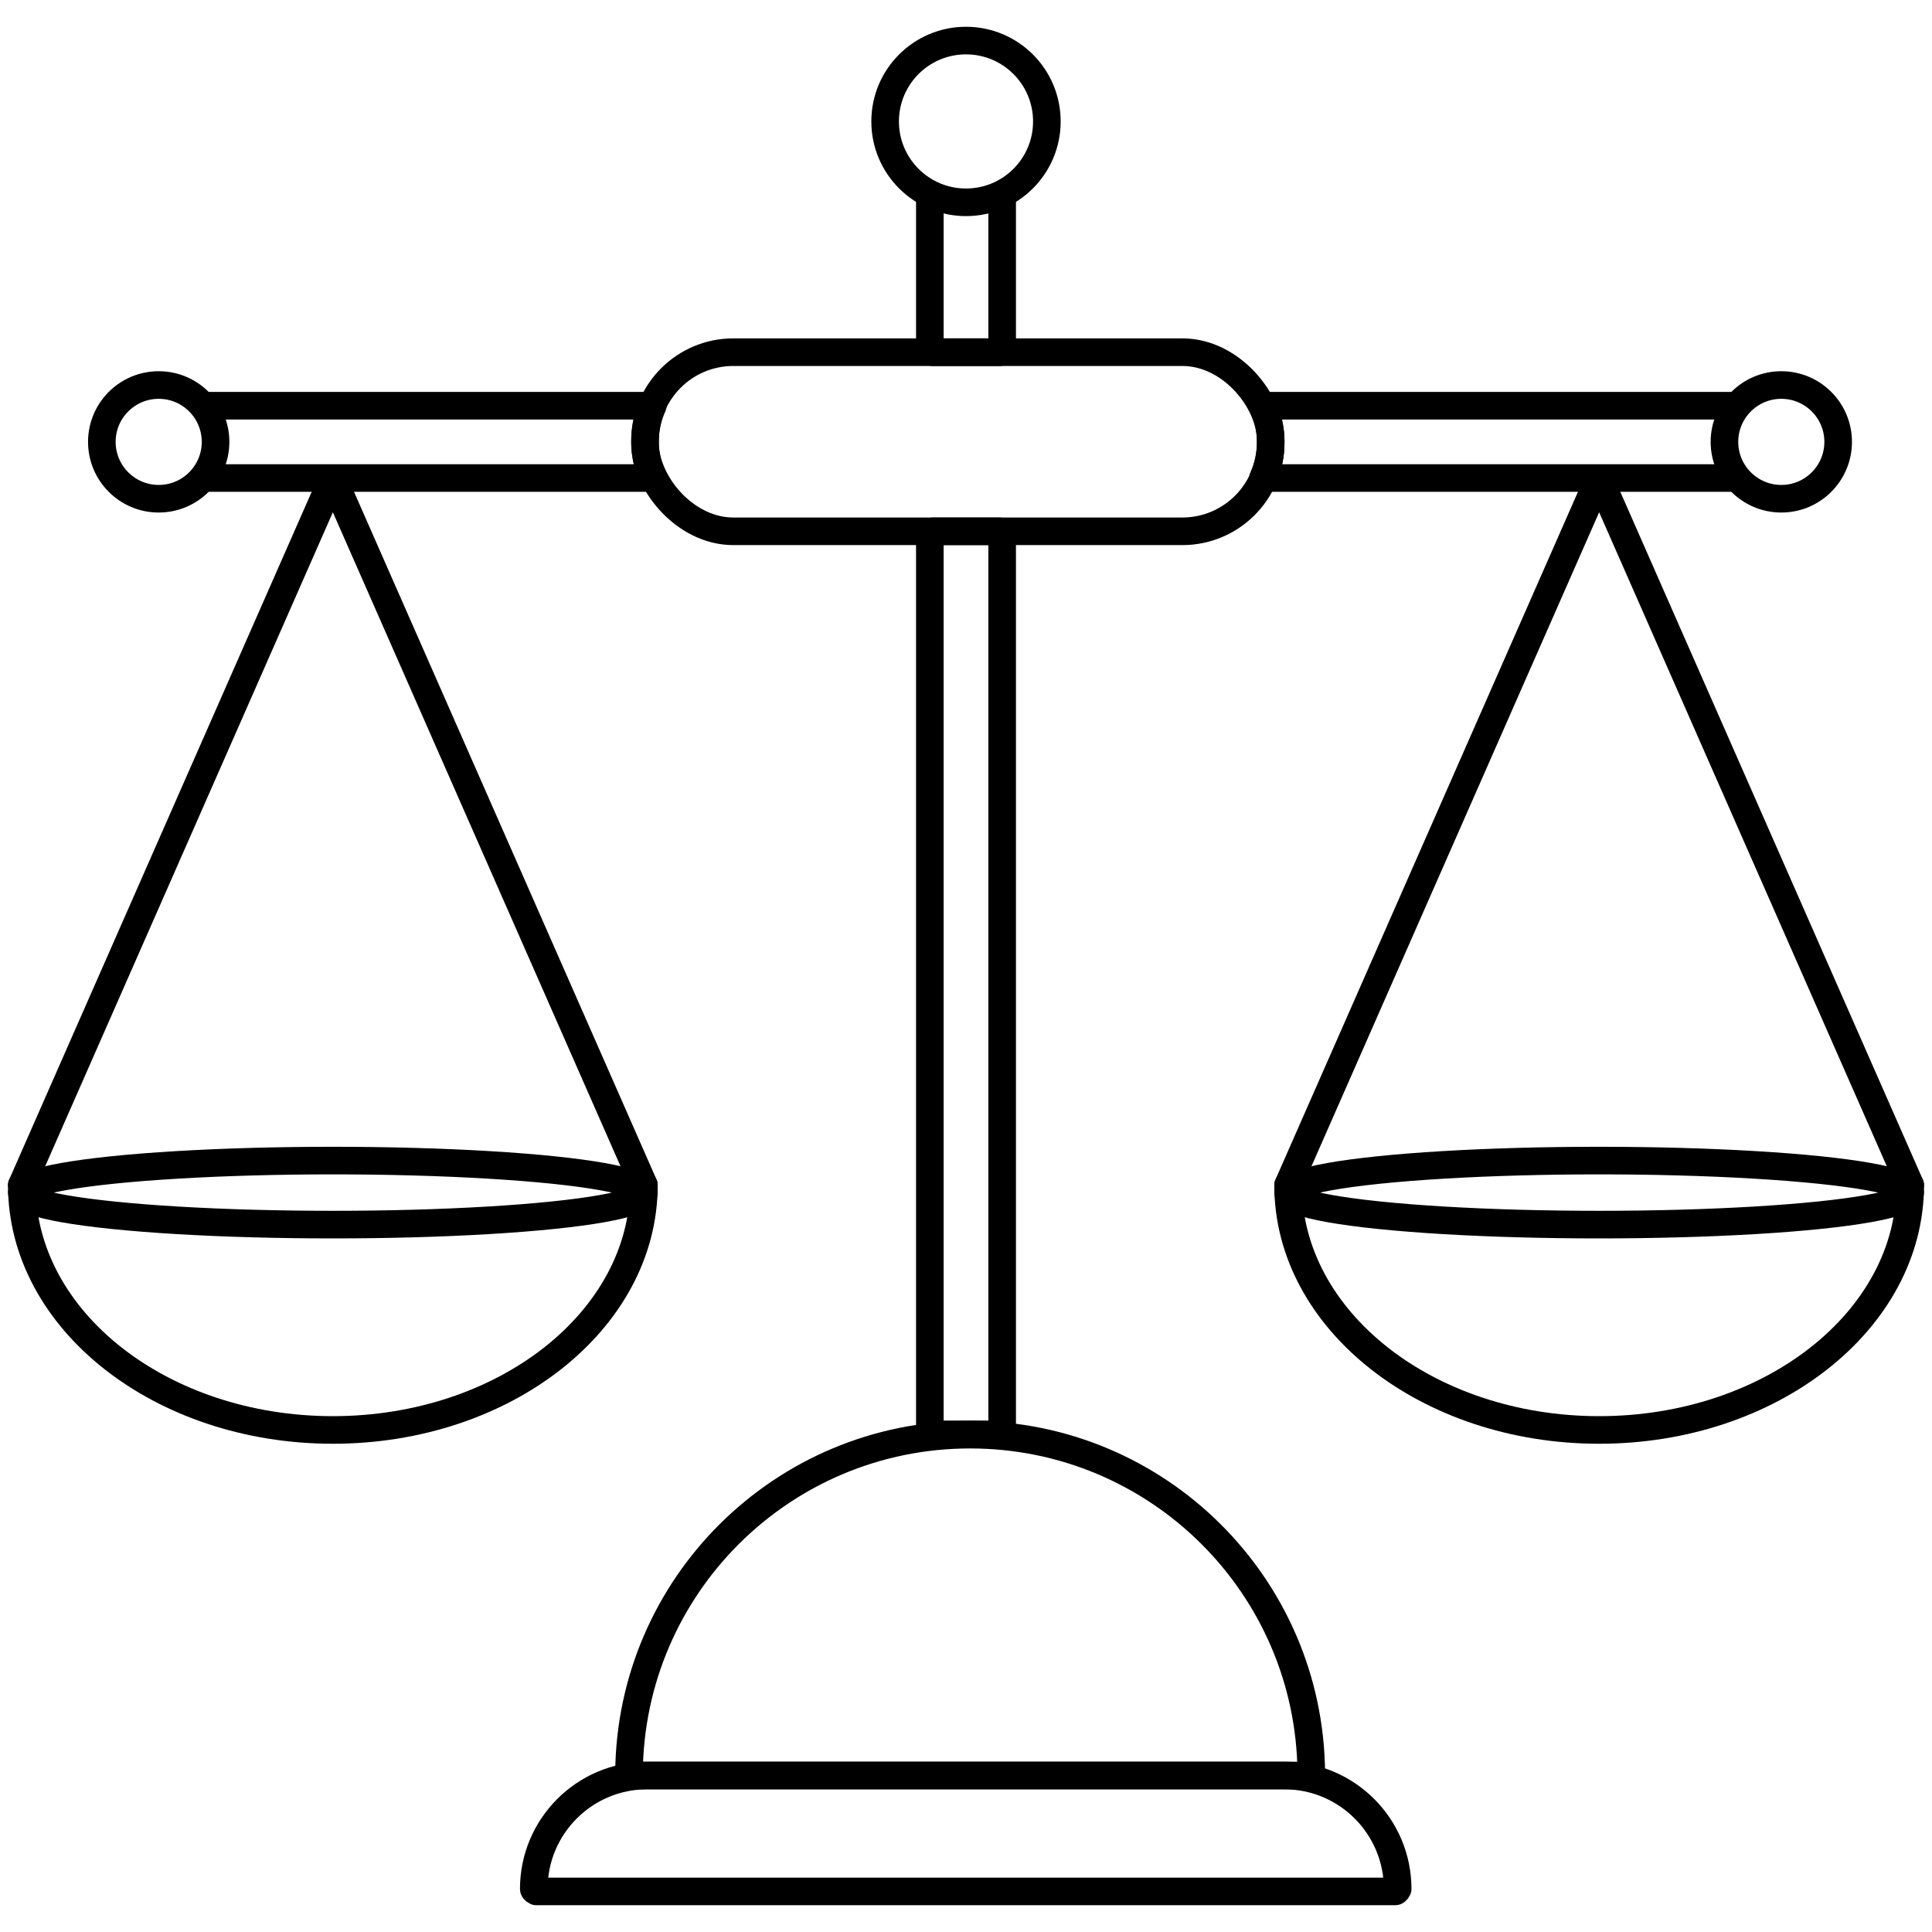
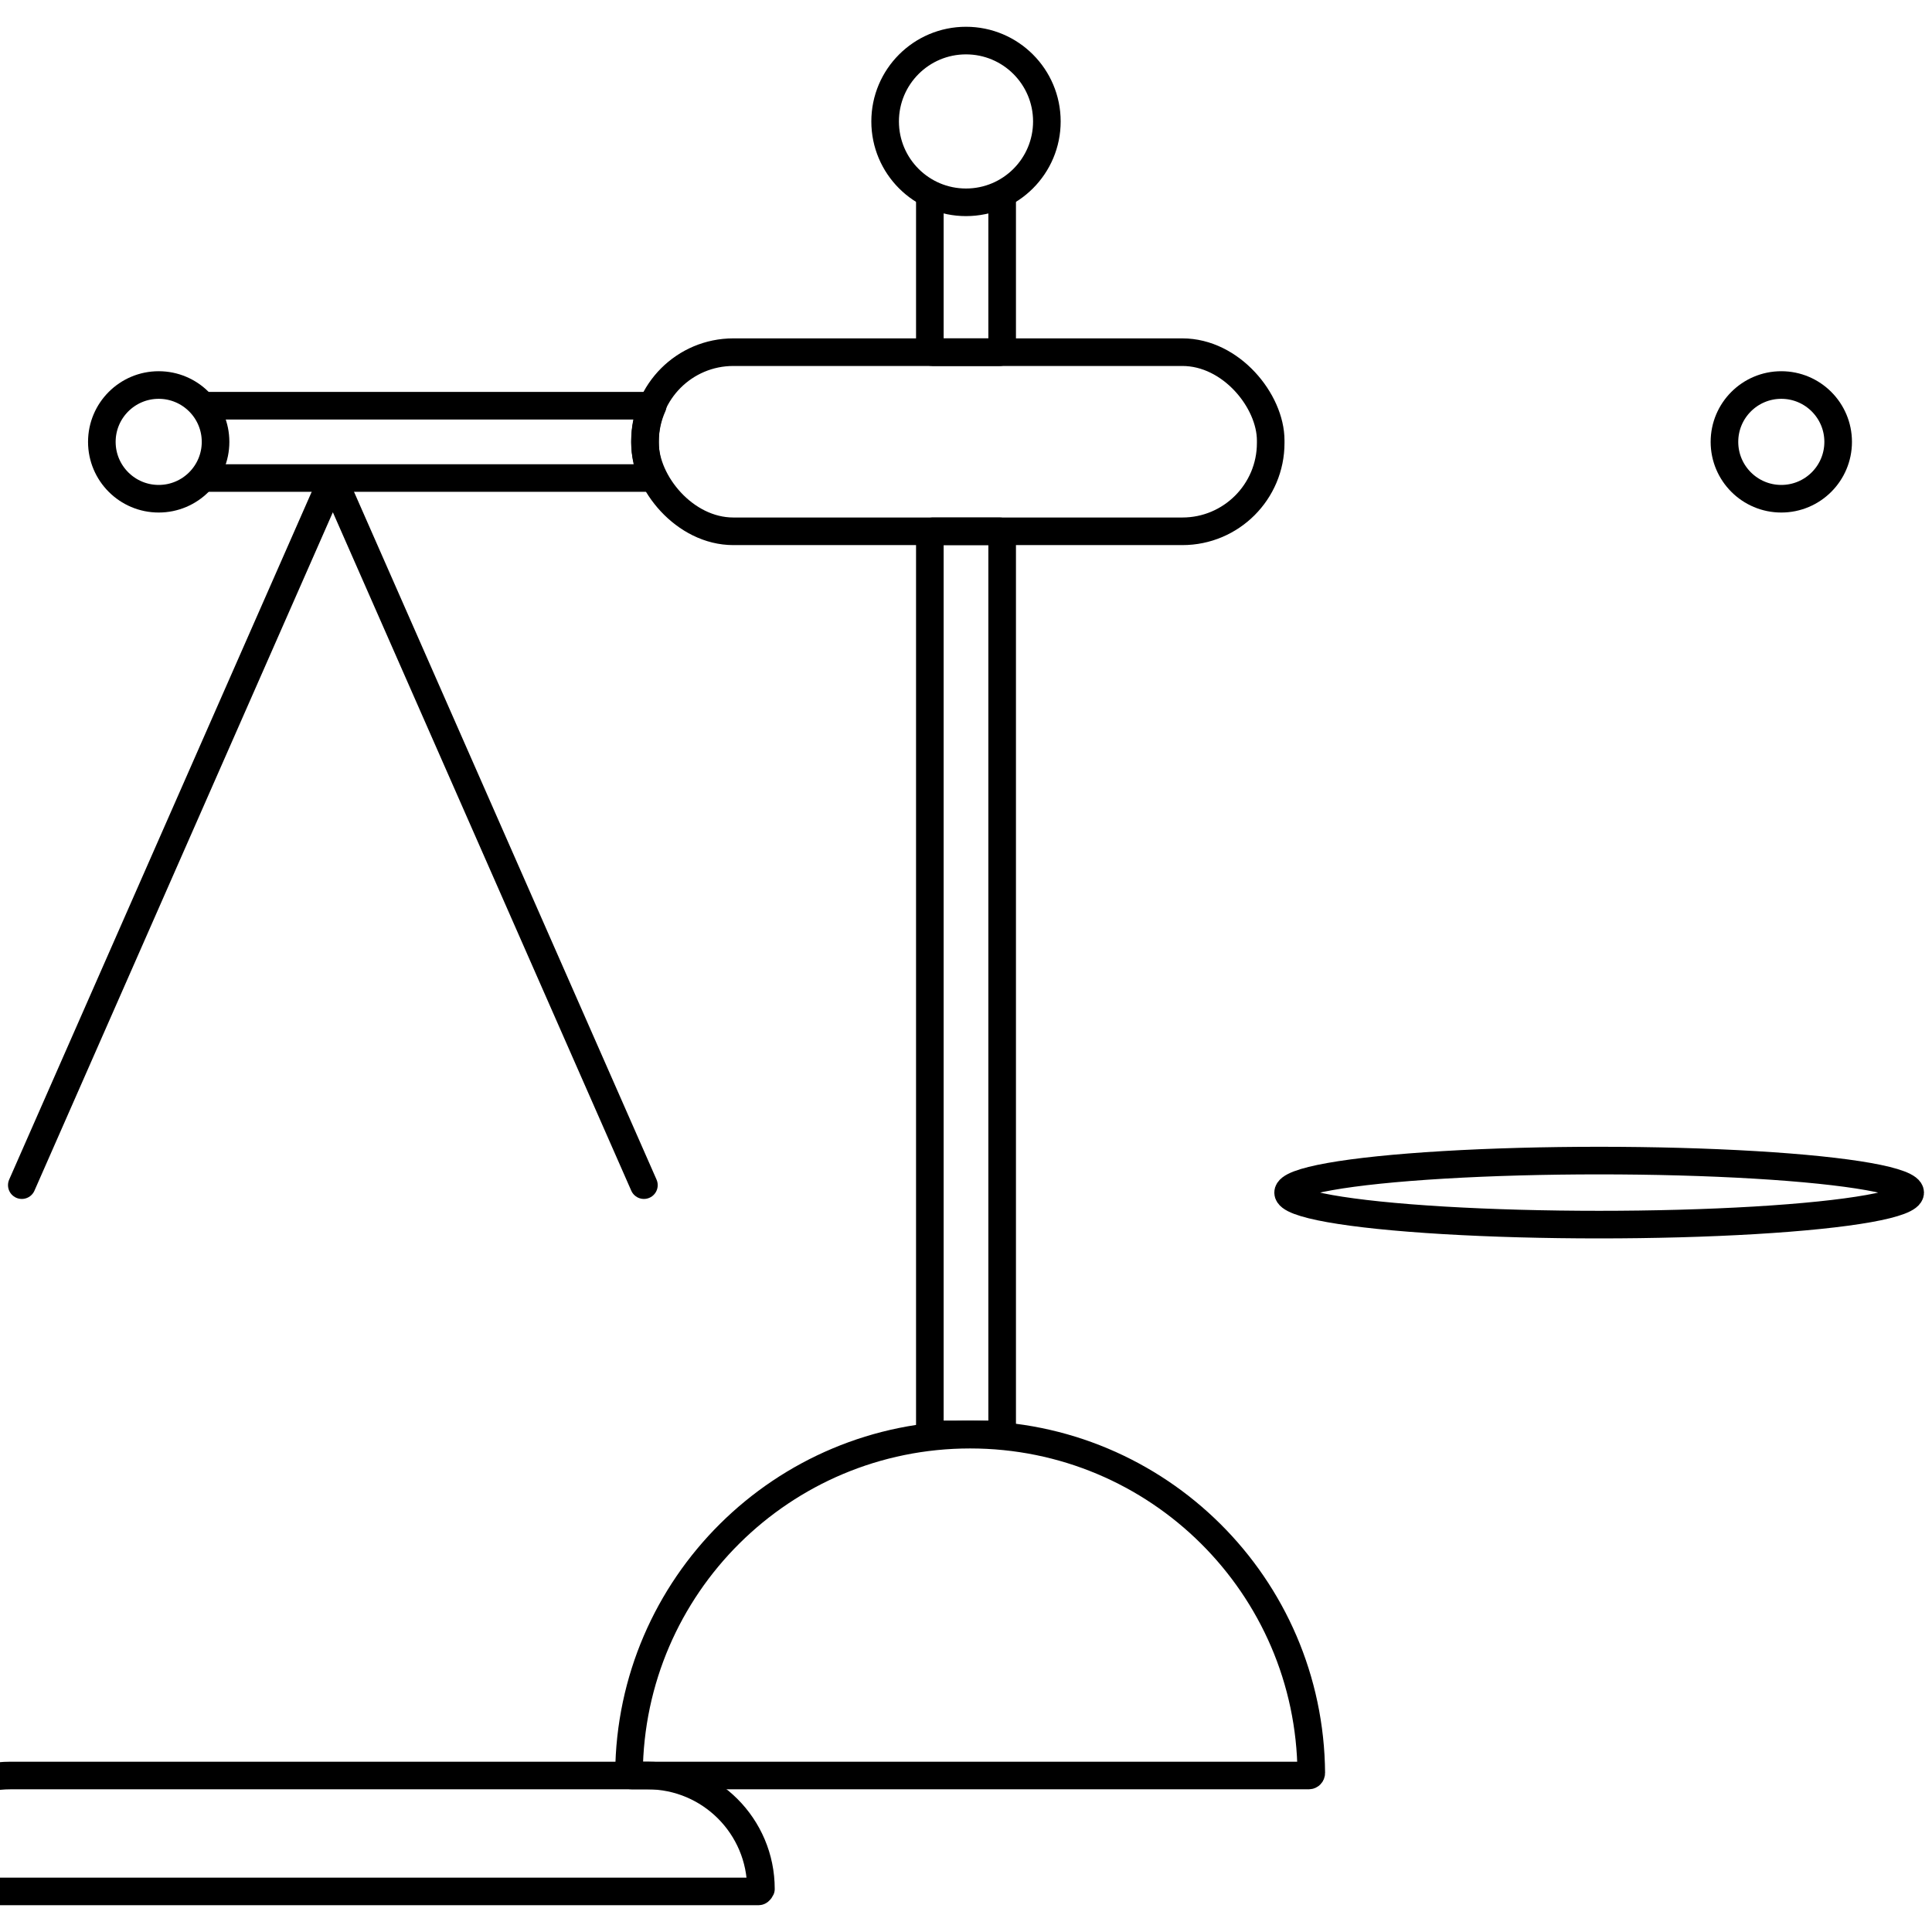
<svg xmlns="http://www.w3.org/2000/svg" id="Layer_2" data-name="Layer 2" viewBox="0 0 70 70">
  <rect x="23.37" y="12.76" width="22.67" height="6.49" rx="3.2" ry="3.2" fill="none" stroke="#000" stroke-linecap="round" stroke-linejoin="round" />
  <circle cx="35" cy="4.4" r="2.93" fill="none" stroke="#000" stroke-linecap="round" stroke-linejoin="round" />
  <circle cx="5.75" cy="16.01" r="2.06" fill="none" stroke="#000" stroke-linecap="round" stroke-linejoin="round" />
  <circle cx="64.54" cy="16.01" r="2.06" fill="none" stroke="#000" stroke-linecap="round" stroke-linejoin="round" />
  <path d="M47.41,64.33h-24.53c-.05,0-.09-.04-.09-.09.05-6.78,5.56-12.26,12.36-12.26s12.31,5.48,12.36,12.26c0,.05-.04.09-.09.09Z" fill="none" stroke="#000" stroke-linecap="round" stroke-linejoin="round" />
-   <path d="M23.46,64.33h23.07c2.27,0,4.11,1.84,4.11,4.11h0s-.04.09-.09.09h-31.12s-.09-.04-.09-.09h0c0-2.27,1.84-4.11,4.11-4.11Z" fill="none" stroke="#000" stroke-linecap="round" stroke-linejoin="round" />
+   <path d="M23.46,64.33c2.27,0,4.11,1.84,4.11,4.11h0s-.04.09-.09.09h-31.12s-.09-.04-.09-.09h0c0-2.27,1.84-4.11,4.11-4.11Z" fill="none" stroke="#000" stroke-linecap="round" stroke-linejoin="round" />
  <g>
    <rect x="33.69" y="19.25" width="2.62" height="32.72" rx=".09" ry=".09" fill="none" stroke="#000" stroke-linecap="round" stroke-linejoin="round" />
    <path d="M33.69,7.05v5.62s.04.09.09.09h2.44s.09-.04.09-.09v-5.62" fill="none" stroke="#000" stroke-linecap="round" stroke-linejoin="round" />
  </g>
  <g>
    <path d="M7.46,17.32h16.19c-.18-.4-.28-.84-.28-1.31s.1-.91.28-1.31H7.46" fill="none" stroke="#000" stroke-linecap="round" stroke-linejoin="round" />
-     <path d="M62.81,14.7h-17.05c.18.4.28.84.28,1.31s-.1.91-.28,1.31h17.05" fill="none" stroke="#000" stroke-linecap="round" stroke-linejoin="round" />
  </g>
  <g>
    <g>
-       <path d="M23.33,42.94c0,4.9-5.05,8.87-11.27,8.87S.79,47.84.79,42.94" fill="none" stroke="#000" stroke-linecap="round" stroke-linejoin="round" />
      <path d="M23.33,42.94l-11.19-25.44c-.03-.07-.13-.07-.16,0L.79,42.94" fill="none" stroke="#000" stroke-linecap="round" stroke-linejoin="round" />
-       <ellipse cx="12.06" cy="43.21" rx="11.27" ry="1.16" fill="none" stroke="#000" stroke-linecap="round" stroke-linejoin="round" />
    </g>
    <g>
-       <path d="M69.21,42.94c0,4.9-5.05,8.87-11.27,8.87s-11.27-3.97-11.27-8.87" fill="none" stroke="#000" stroke-linecap="round" stroke-linejoin="round" />
-       <path d="M69.21,42.94l-11.19-25.44c-.03-.07-.13-.07-.16,0l-11.19,25.44" fill="none" stroke="#000" stroke-linecap="round" stroke-linejoin="round" />
      <ellipse cx="57.94" cy="43.21" rx="11.27" ry="1.16" fill="none" stroke="#000" stroke-linecap="round" stroke-linejoin="round" />
    </g>
  </g>
</svg>